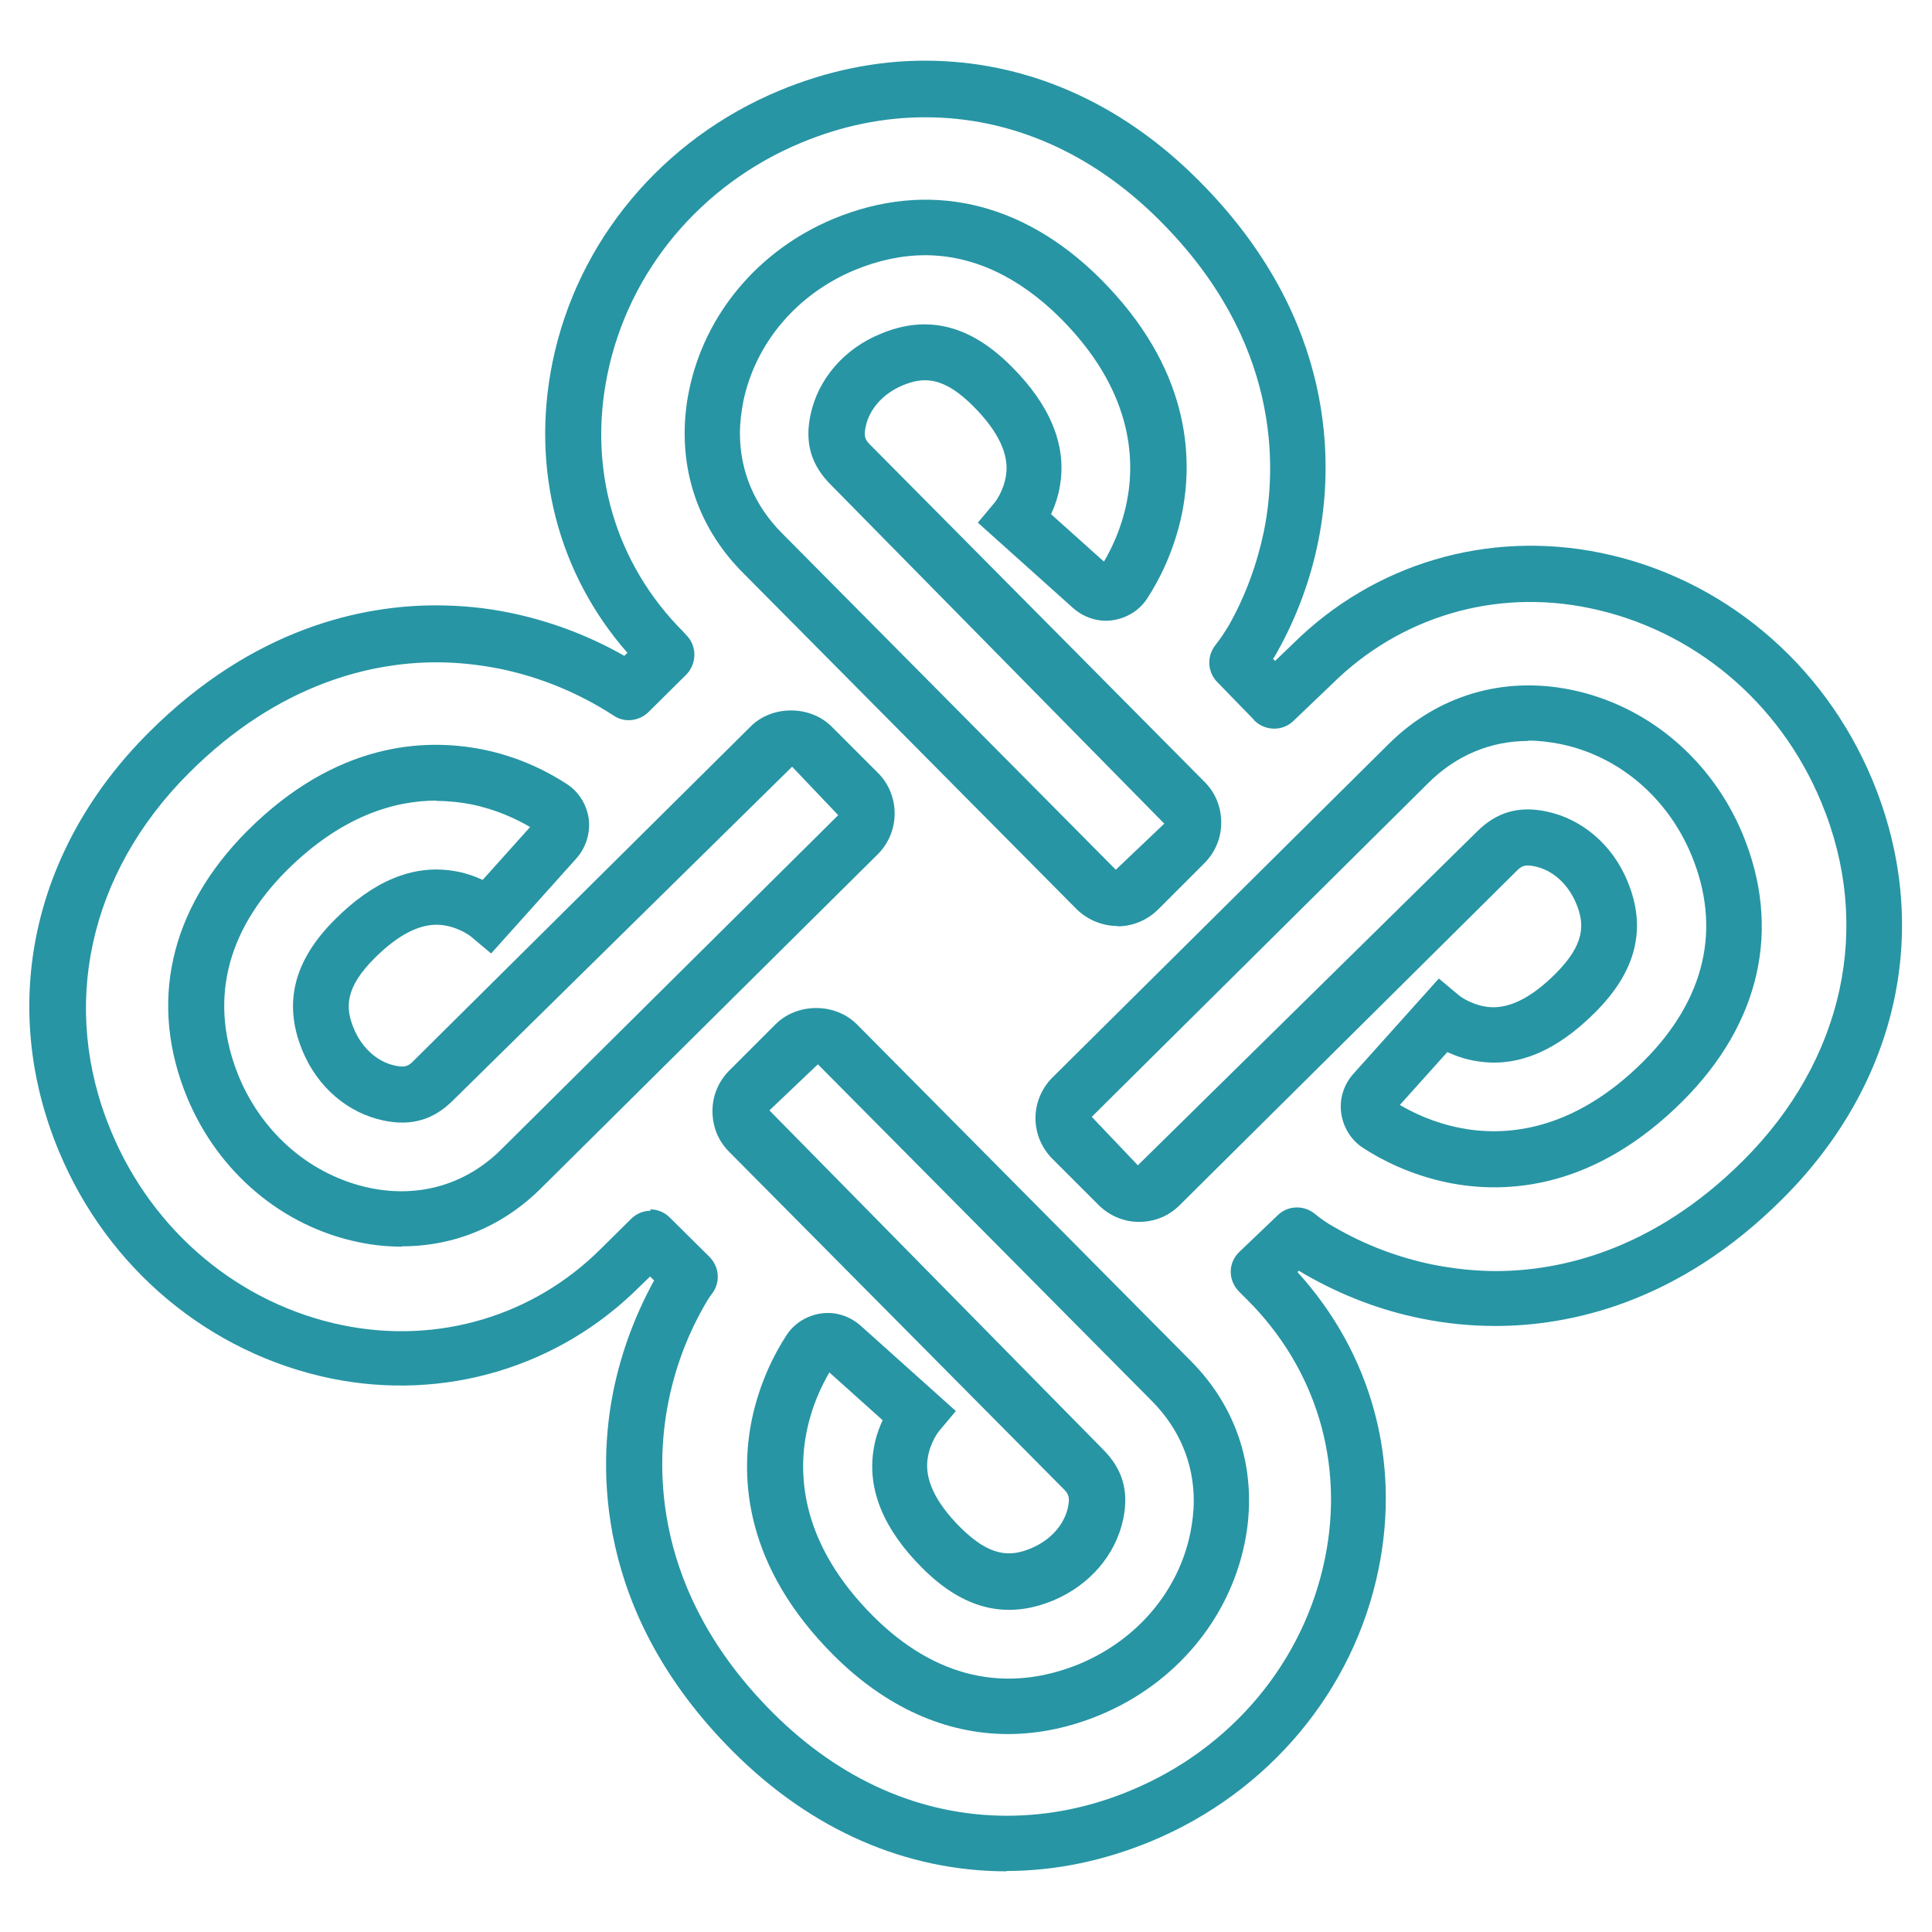
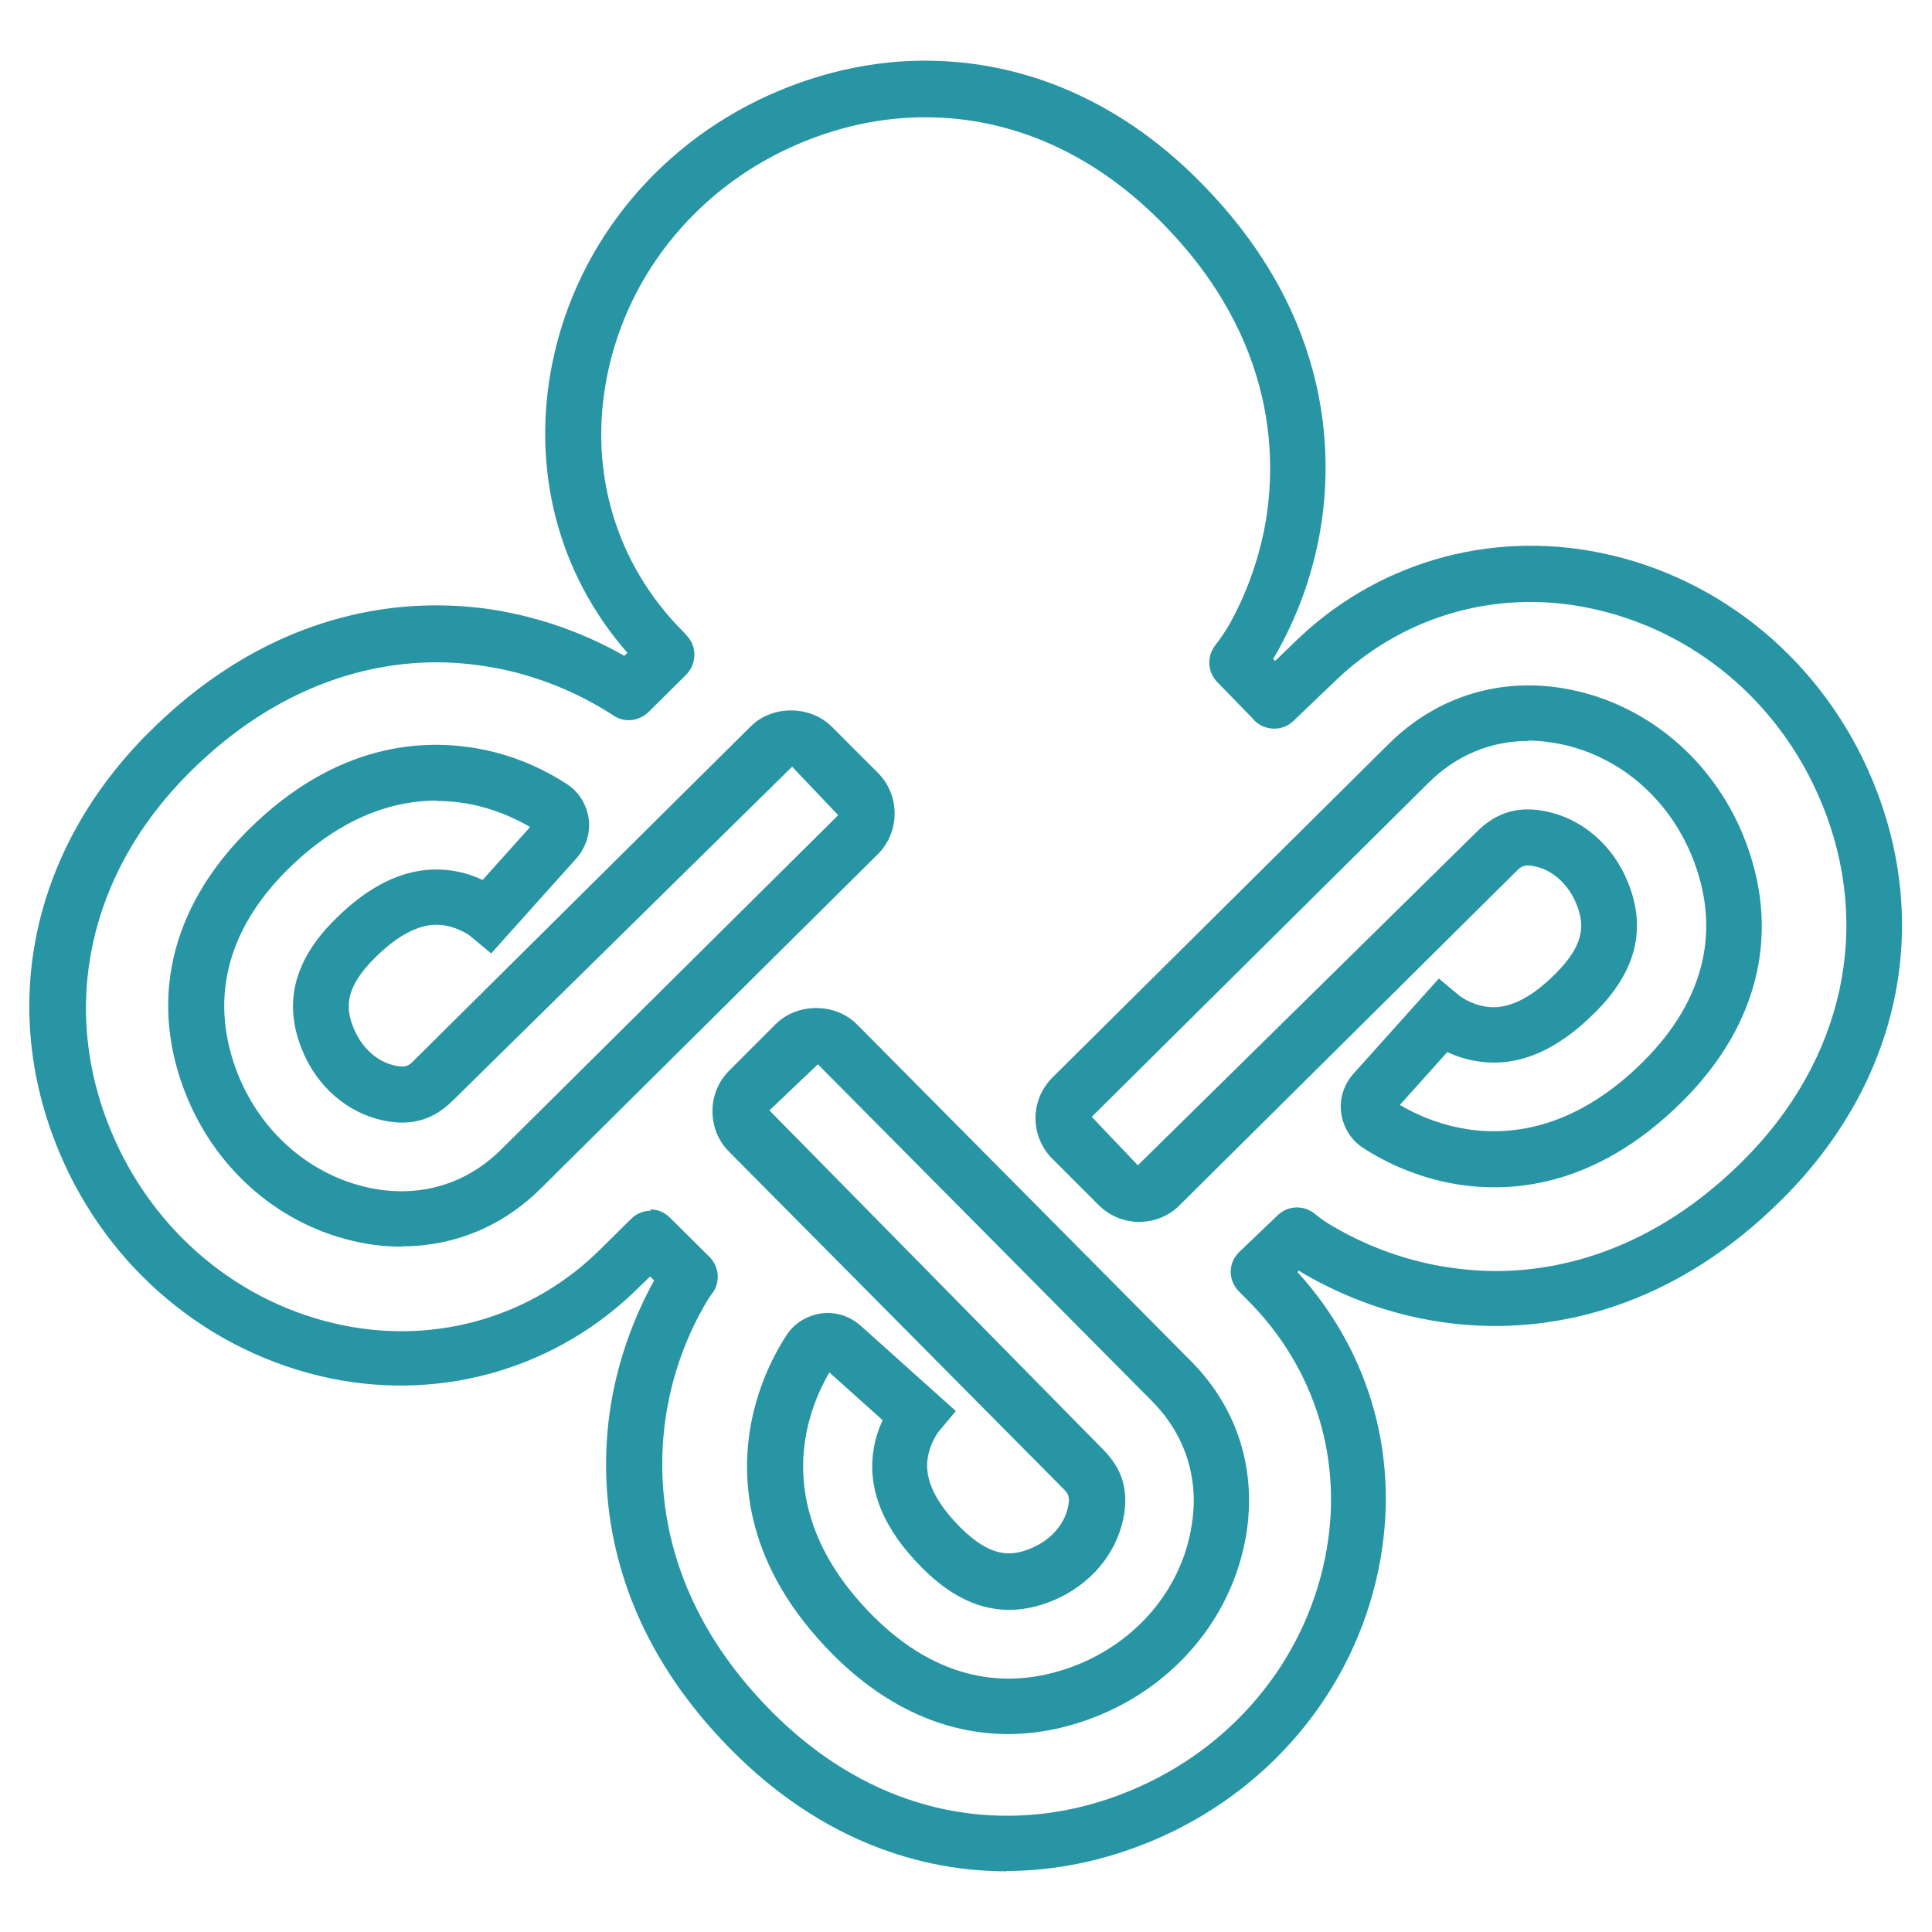
<svg xmlns="http://www.w3.org/2000/svg" id="Layer_1" data-name="Layer 1" viewBox="0 0 57 57">
  <defs>
    <style>
      .cls-1 {
        fill: #2795a4;
      }
    </style>
  </defs>
  <g>
    <path class="cls-1" d="M11.86,36.78c-.42,0-.84-.04-1.27-.13-2.25-.46-4.14-2.05-5.06-4.25-1.16-2.79-.53-5.58,1.76-7.88,2.62-2.62,5.22-2.75,6.94-2.41,1.11.22,1.97.68,2.49,1.02.36.23.59.61.65,1.03.05.42-.08.84-.36,1.16l-2.52,2.81-.61-.51h0s-.32-.25-.78-.32c-.62-.1-1.31.23-2.05.97-.87.87-.87,1.46-.61,2.08.24.57.69.98,1.22,1.09.29.06.39.02.56-.16l9.92-9.84c.63-.64,1.76-.64,2.4,0l1.36,1.36c.66.66.66,1.74,0,2.4l-9.92,9.84c-1.13,1.13-2.56,1.73-4.12,1.73ZM12.88,23.62c-1.24,0-2.8.45-4.42,2.06-1.82,1.82-2.3,3.92-1.41,6.09.71,1.7,2.15,2.92,3.87,3.28,1.46.3,2.85-.11,3.89-1.16l9.92-9.84-1.36-1.43-10,9.84c-.58.58-1.23.77-2.05.6-1.06-.22-1.96-.99-2.4-2.07-.57-1.38-.26-2.65.97-3.87,1.13-1.13,2.29-1.61,3.46-1.43.35.05.65.16.89.27l1.4-1.56c-.41-.24-1-.52-1.74-.67-.31-.06-.66-.1-1.03-.1Z" />
-     <path class="cls-1" d="M32.97,27.32c-.43,0-.87-.17-1.2-.49l-9.84-9.92c-1.13-1.13-1.73-2.56-1.73-4.12,0-.41.04-.84.13-1.27.46-2.25,2.05-4.14,4.25-5.06,2.79-1.16,5.58-.53,7.88,1.76,2.62,2.62,2.76,5.22,2.41,6.94-.23,1.11-.68,1.97-1.02,2.49-.23.36-.61.59-1.03.65-.42.06-.84-.08-1.16-.36l-2.81-2.52.51-.61h0s.25-.32.32-.78c.1-.62-.23-1.31-.97-2.05-.87-.87-1.46-.87-2.08-.61-.57.24-.98.69-1.09,1.22-.06.29-.02.39.16.56l9.84,9.92c.32.32.49.74.49,1.2s-.18.88-.5,1.2l-1.36,1.36c-.33.33-.77.5-1.2.5ZM27.3,7.53c-.69,0-1.39.15-2.09.44-1.7.71-2.92,2.15-3.28,3.87-.06.32-.1.63-.1.94,0,1.12.43,2.14,1.25,2.96l9.84,9.92,1.43-1.36-9.84-10c-.58-.58-.77-1.23-.6-2.05.22-1.06.99-1.96,2.07-2.4,1.38-.58,2.65-.26,3.87.97,1.13,1.13,1.61,2.3,1.43,3.46-.05.35-.16.65-.27.89l1.56,1.4c.24-.41.52-1,.67-1.74.27-1.32.15-3.34-1.96-5.45-1.23-1.22-2.58-1.85-3.99-1.85Z" />
    <path class="cls-1" d="M33.61,36.05c-.45,0-.88-.18-1.2-.5l-1.36-1.36c-.32-.32-.5-.75-.5-1.2s.18-.88.5-1.2l9.92-9.84c1.44-1.43,3.37-2.01,5.38-1.6,2.25.46,4.14,2.05,5.06,4.25,1.16,2.79.53,5.59-1.76,7.88-2.62,2.62-5.22,2.76-6.94,2.41-1.11-.23-1.97-.68-2.49-1.02-.36-.23-.59-.61-.65-1.03-.06-.42.08-.85.36-1.16l2.52-2.81.61.51h0s.32.25.78.32c.62.1,1.31-.23,2.05-.97.87-.87.87-1.46.61-2.08-.24-.57-.69-.98-1.22-1.09-.29-.06-.39-.02-.56.16l-9.92,9.84c-.32.32-.74.49-1.2.49ZM45.09,21.86c-1.12,0-2.14.43-2.96,1.25l-9.92,9.84,1.36,1.43,10-9.84c.58-.58,1.23-.77,2.05-.6,1.06.22,1.96.99,2.4,2.07.57,1.38.26,2.65-.97,3.87-1.13,1.13-2.29,1.62-3.46,1.43-.35-.05-.65-.16-.89-.27l-1.4,1.56c.41.24,1,.52,1.74.67,1.32.27,3.34.15,5.45-1.96,1.82-1.82,2.31-3.92,1.41-6.09-.71-1.7-2.15-2.92-3.87-3.27-.31-.06-.63-.1-.94-.1Z" />
    <path class="cls-1" d="M29.74,51.16c-1.84,0-3.61-.79-5.15-2.33-2.62-2.62-2.76-5.22-2.41-6.94.23-1.11.68-1.97,1.02-2.49.23-.36.61-.59,1.03-.65.42-.06.84.08,1.16.36l2.81,2.52-.51.61h0s-.25.32-.32.78c-.1.62.23,1.31.97,2.05.87.86,1.46.87,2.08.61.57-.24.98-.69,1.09-1.22.06-.29.02-.39-.16-.56l-9.84-9.92c-.32-.32-.49-.74-.49-1.2s.18-.88.5-1.2l1.36-1.36c.64-.64,1.76-.64,2.4,0l9.84,9.92c1.13,1.13,1.73,2.56,1.73,4.12,0,.42-.04.84-.13,1.27-.46,2.25-2.05,4.14-4.25,5.06-.91.38-1.83.57-2.73.57ZM24.47,40.49c-.24.41-.52,1-.67,1.74-.27,1.32-.15,3.34,1.96,5.45,1.82,1.82,3.92,2.3,6.09,1.41,1.7-.71,2.92-2.15,3.27-3.87.06-.31.1-.63.1-.94,0-1.12-.43-2.14-1.25-2.96l-9.84-9.92-1.43,1.36,9.84,10c.58.58.77,1.23.6,2.05-.22,1.06-.99,1.96-2.07,2.41-1.38.57-2.65.26-3.87-.97-1.13-1.13-1.61-2.3-1.43-3.46.05-.35.16-.65.27-.89l-1.56-1.4Z" />
  </g>
  <path class="cls-1" d="M29.71,55.21c-2.98,0-5.77-1.22-8.08-3.53-4.12-4.12-3.98-8.45-3.53-10.66.23-1.12.63-2.2,1.18-3.21l.02-.03-.12-.12-.31.3c-2.38,2.38-5.76,3.39-9.1,2.71-3.59-.74-6.59-3.24-8.03-6.7-1.79-4.29-.8-8.92,2.65-12.36,3.1-3.1,6.32-3.75,8.47-3.75.73,0,1.47.07,2.19.22,1.17.24,2.32.67,3.37,1.27l.09-.09c-2.05-2.34-2.85-5.43-2.21-8.57.73-3.58,3.24-6.58,6.7-8.02,1.4-.58,2.84-.88,4.29-.88,2.97,0,5.77,1.22,8.07,3.53,4.12,4.12,3.98,8.45,3.53,10.66-.23,1.13-.63,2.22-1.2,3.24-.04.08-.09.15-.13.22l.06.06.54-.52c2.38-2.35,5.73-3.35,9.06-2.67,3.58.73,6.58,3.24,8.02,6.7h0c1.79,4.3.8,8.92-2.65,12.36-3.1,3.1-6.32,3.75-8.47,3.75-.73,0-1.46-.07-2.19-.22-1.2-.24-2.34-.68-3.41-1.29-.07-.04-.13-.08-.2-.12l-.04.04c2.18,2.4,3.05,5.56,2.39,8.77-.73,3.58-3.24,6.58-6.7,8.02-1.4.58-2.84.88-4.29.88ZM19.18,35.68c.21,0,.42.08.58.24l1.17,1.16c.29.29.33.74.09,1.07-.11.14-.2.3-.29.46-.48.86-.82,1.79-1.01,2.75-.38,1.89-.49,5.6,3.08,9.17,1.99,1.99,4.38,3.04,6.91,3.04,1.23,0,2.47-.25,3.66-.75,2.96-1.23,5.1-3.79,5.72-6.84.58-2.82-.26-5.61-2.3-7.64l-.23-.23c-.16-.16-.25-.37-.25-.59,0-.22.09-.43.26-.59l1.13-1.08c.3-.29.77-.3,1.09-.04.18.15.37.28.57.39.91.53,1.89.9,2.91,1.11.61.12,1.24.19,1.86.19,1.84,0,4.61-.57,7.31-3.27,2.96-2.96,3.82-6.91,2.29-10.57-1.23-2.96-3.78-5.09-6.84-5.72-2.79-.58-5.59.26-7.59,2.24l-1.14,1.09c-.32.31-.83.3-1.15-.01-.01-.01-.02-.02-.03-.04l-1.07-1.1c-.29-.3-.31-.76-.05-1.09.15-.19.28-.39.4-.59.49-.87.83-1.81,1.03-2.77.38-1.89.5-5.6-3.08-9.17-1.99-1.99-4.38-3.04-6.91-3.04-1.23,0-2.46.25-3.66.75-2.96,1.23-5.1,3.79-5.72,6.84-.58,2.82.24,5.59,2.24,7.59l.09.1c.32.32.31.84,0,1.16l-1.12,1.11c-.28.27-.71.32-1.03.1-1.03-.67-2.18-1.14-3.36-1.38-.61-.12-1.24-.19-1.86-.19-1.84,0-4.61.57-7.31,3.27-2.96,2.96-3.82,6.91-2.29,10.57,1.23,2.96,3.79,5.1,6.84,5.72,2.8.57,5.62-.27,7.61-2.26l.89-.88c.16-.16.37-.24.58-.24Z" />
</svg>